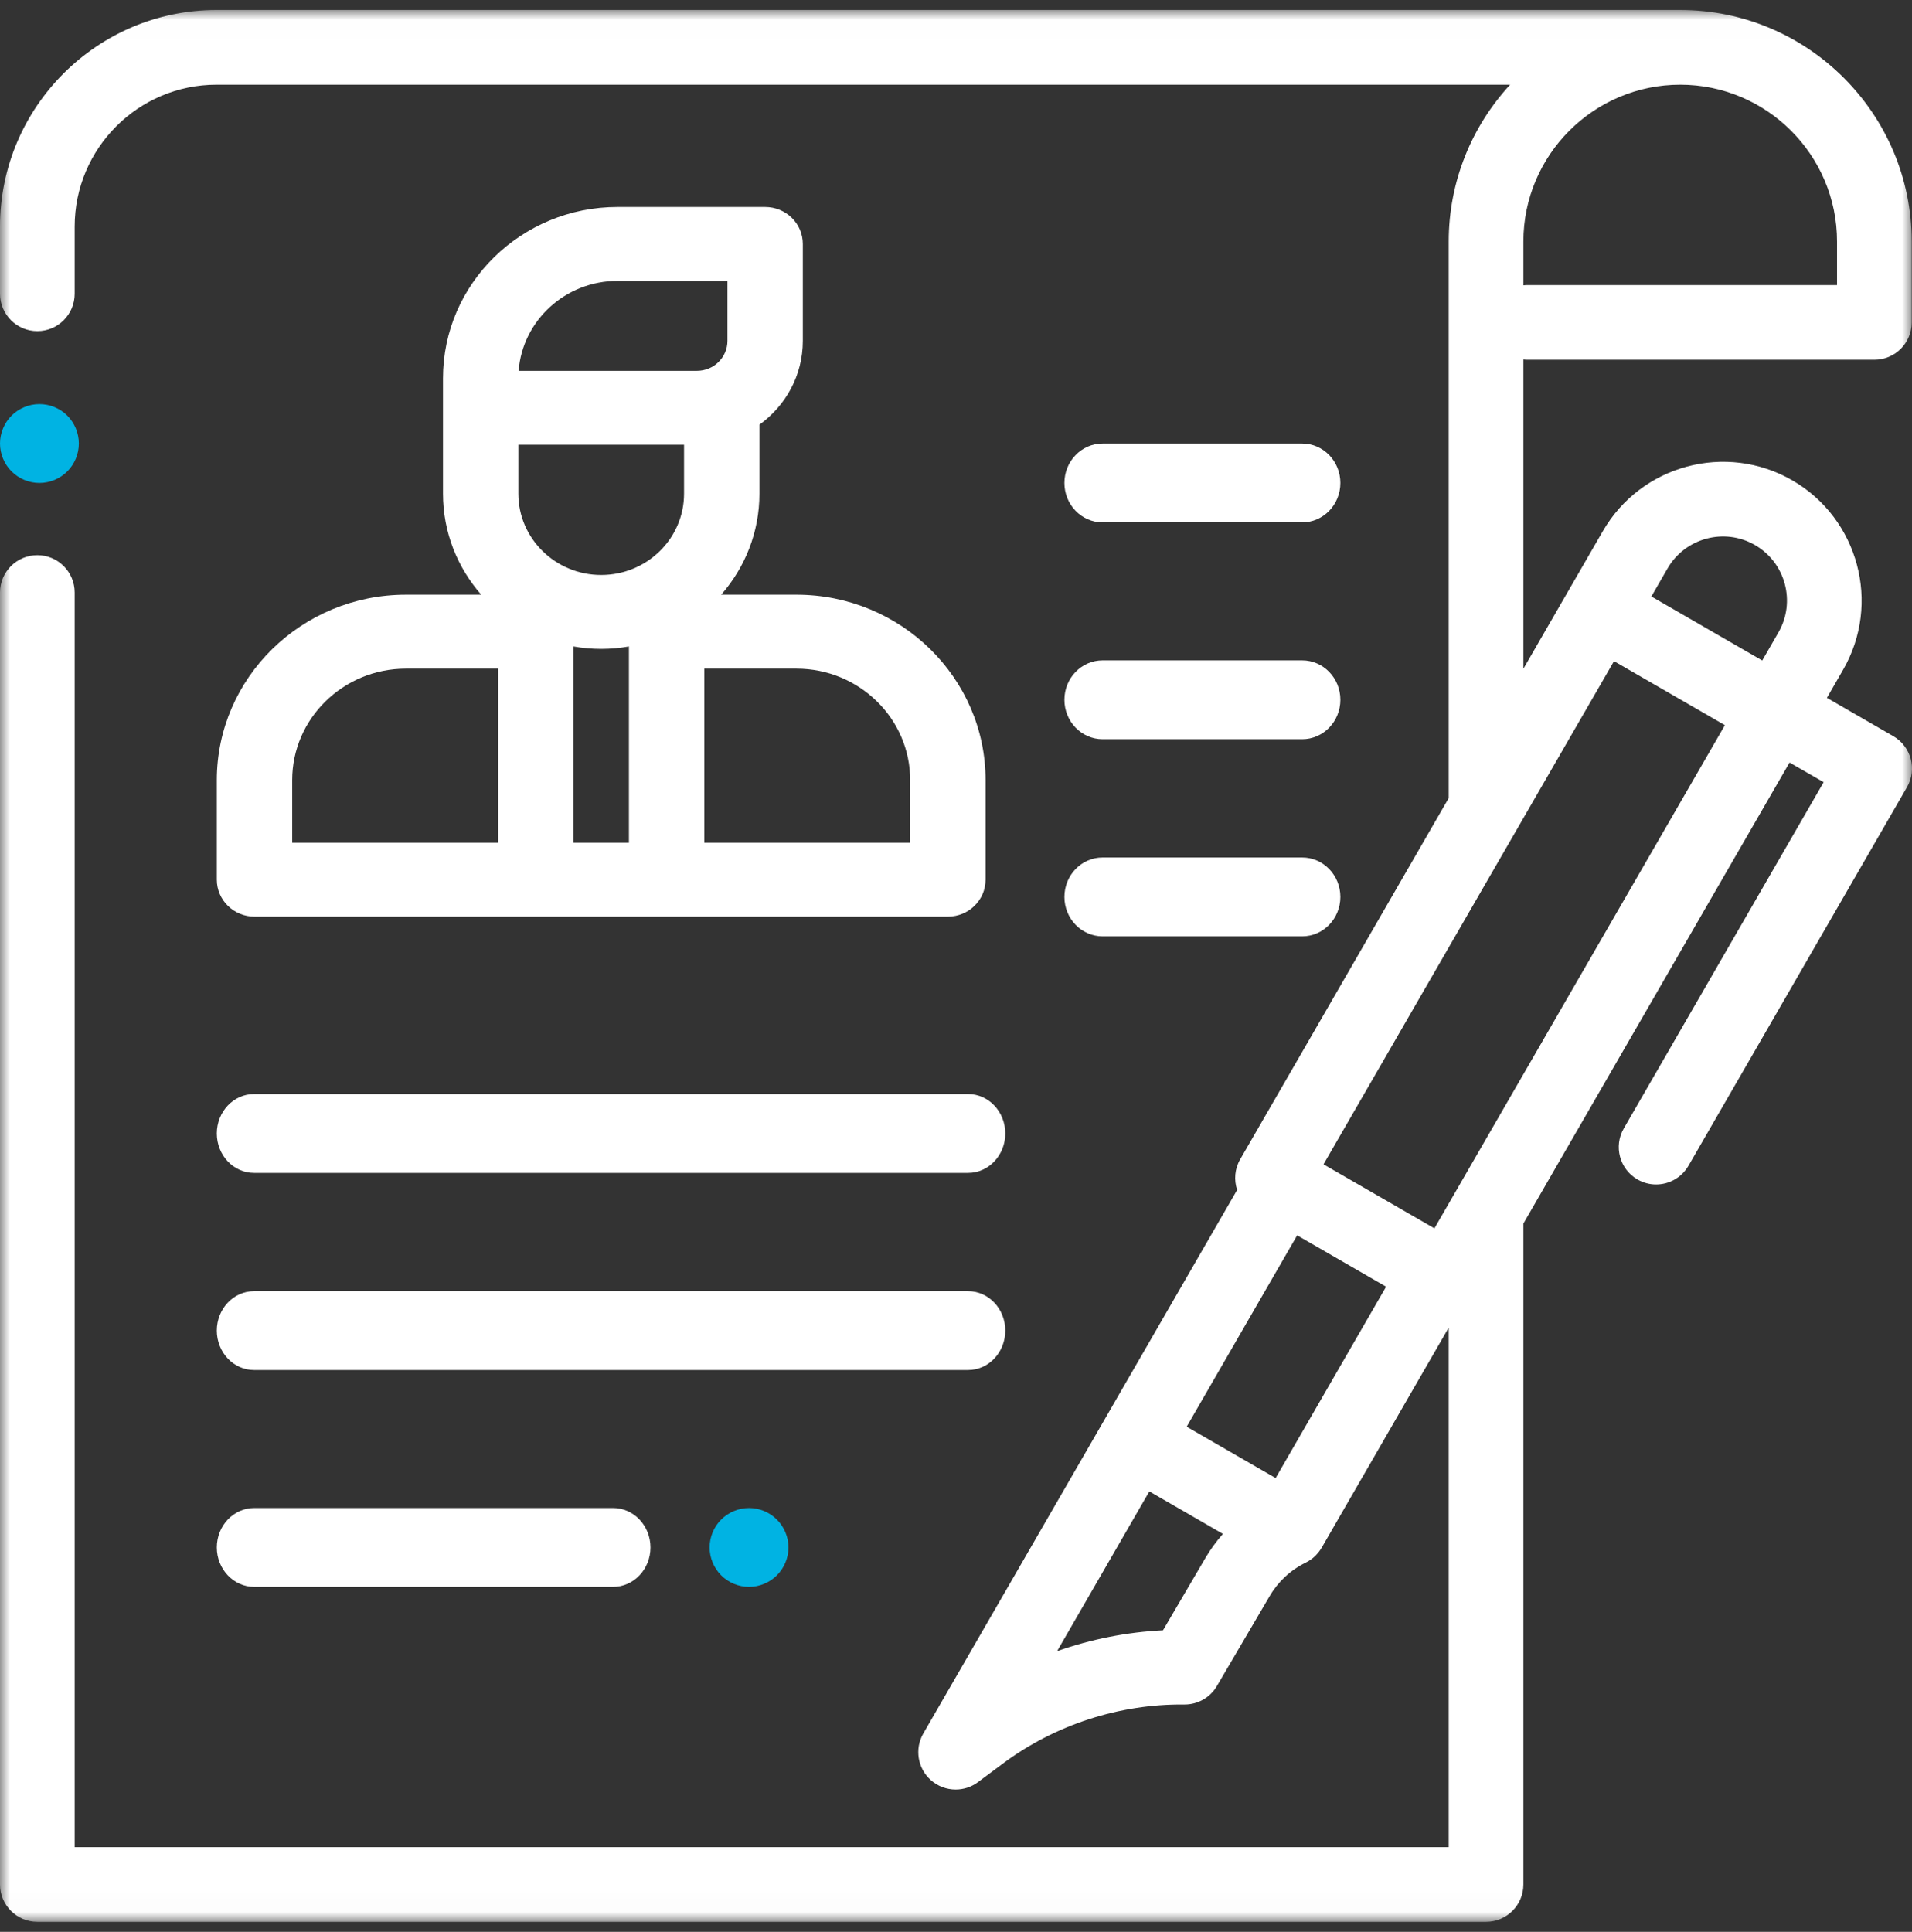
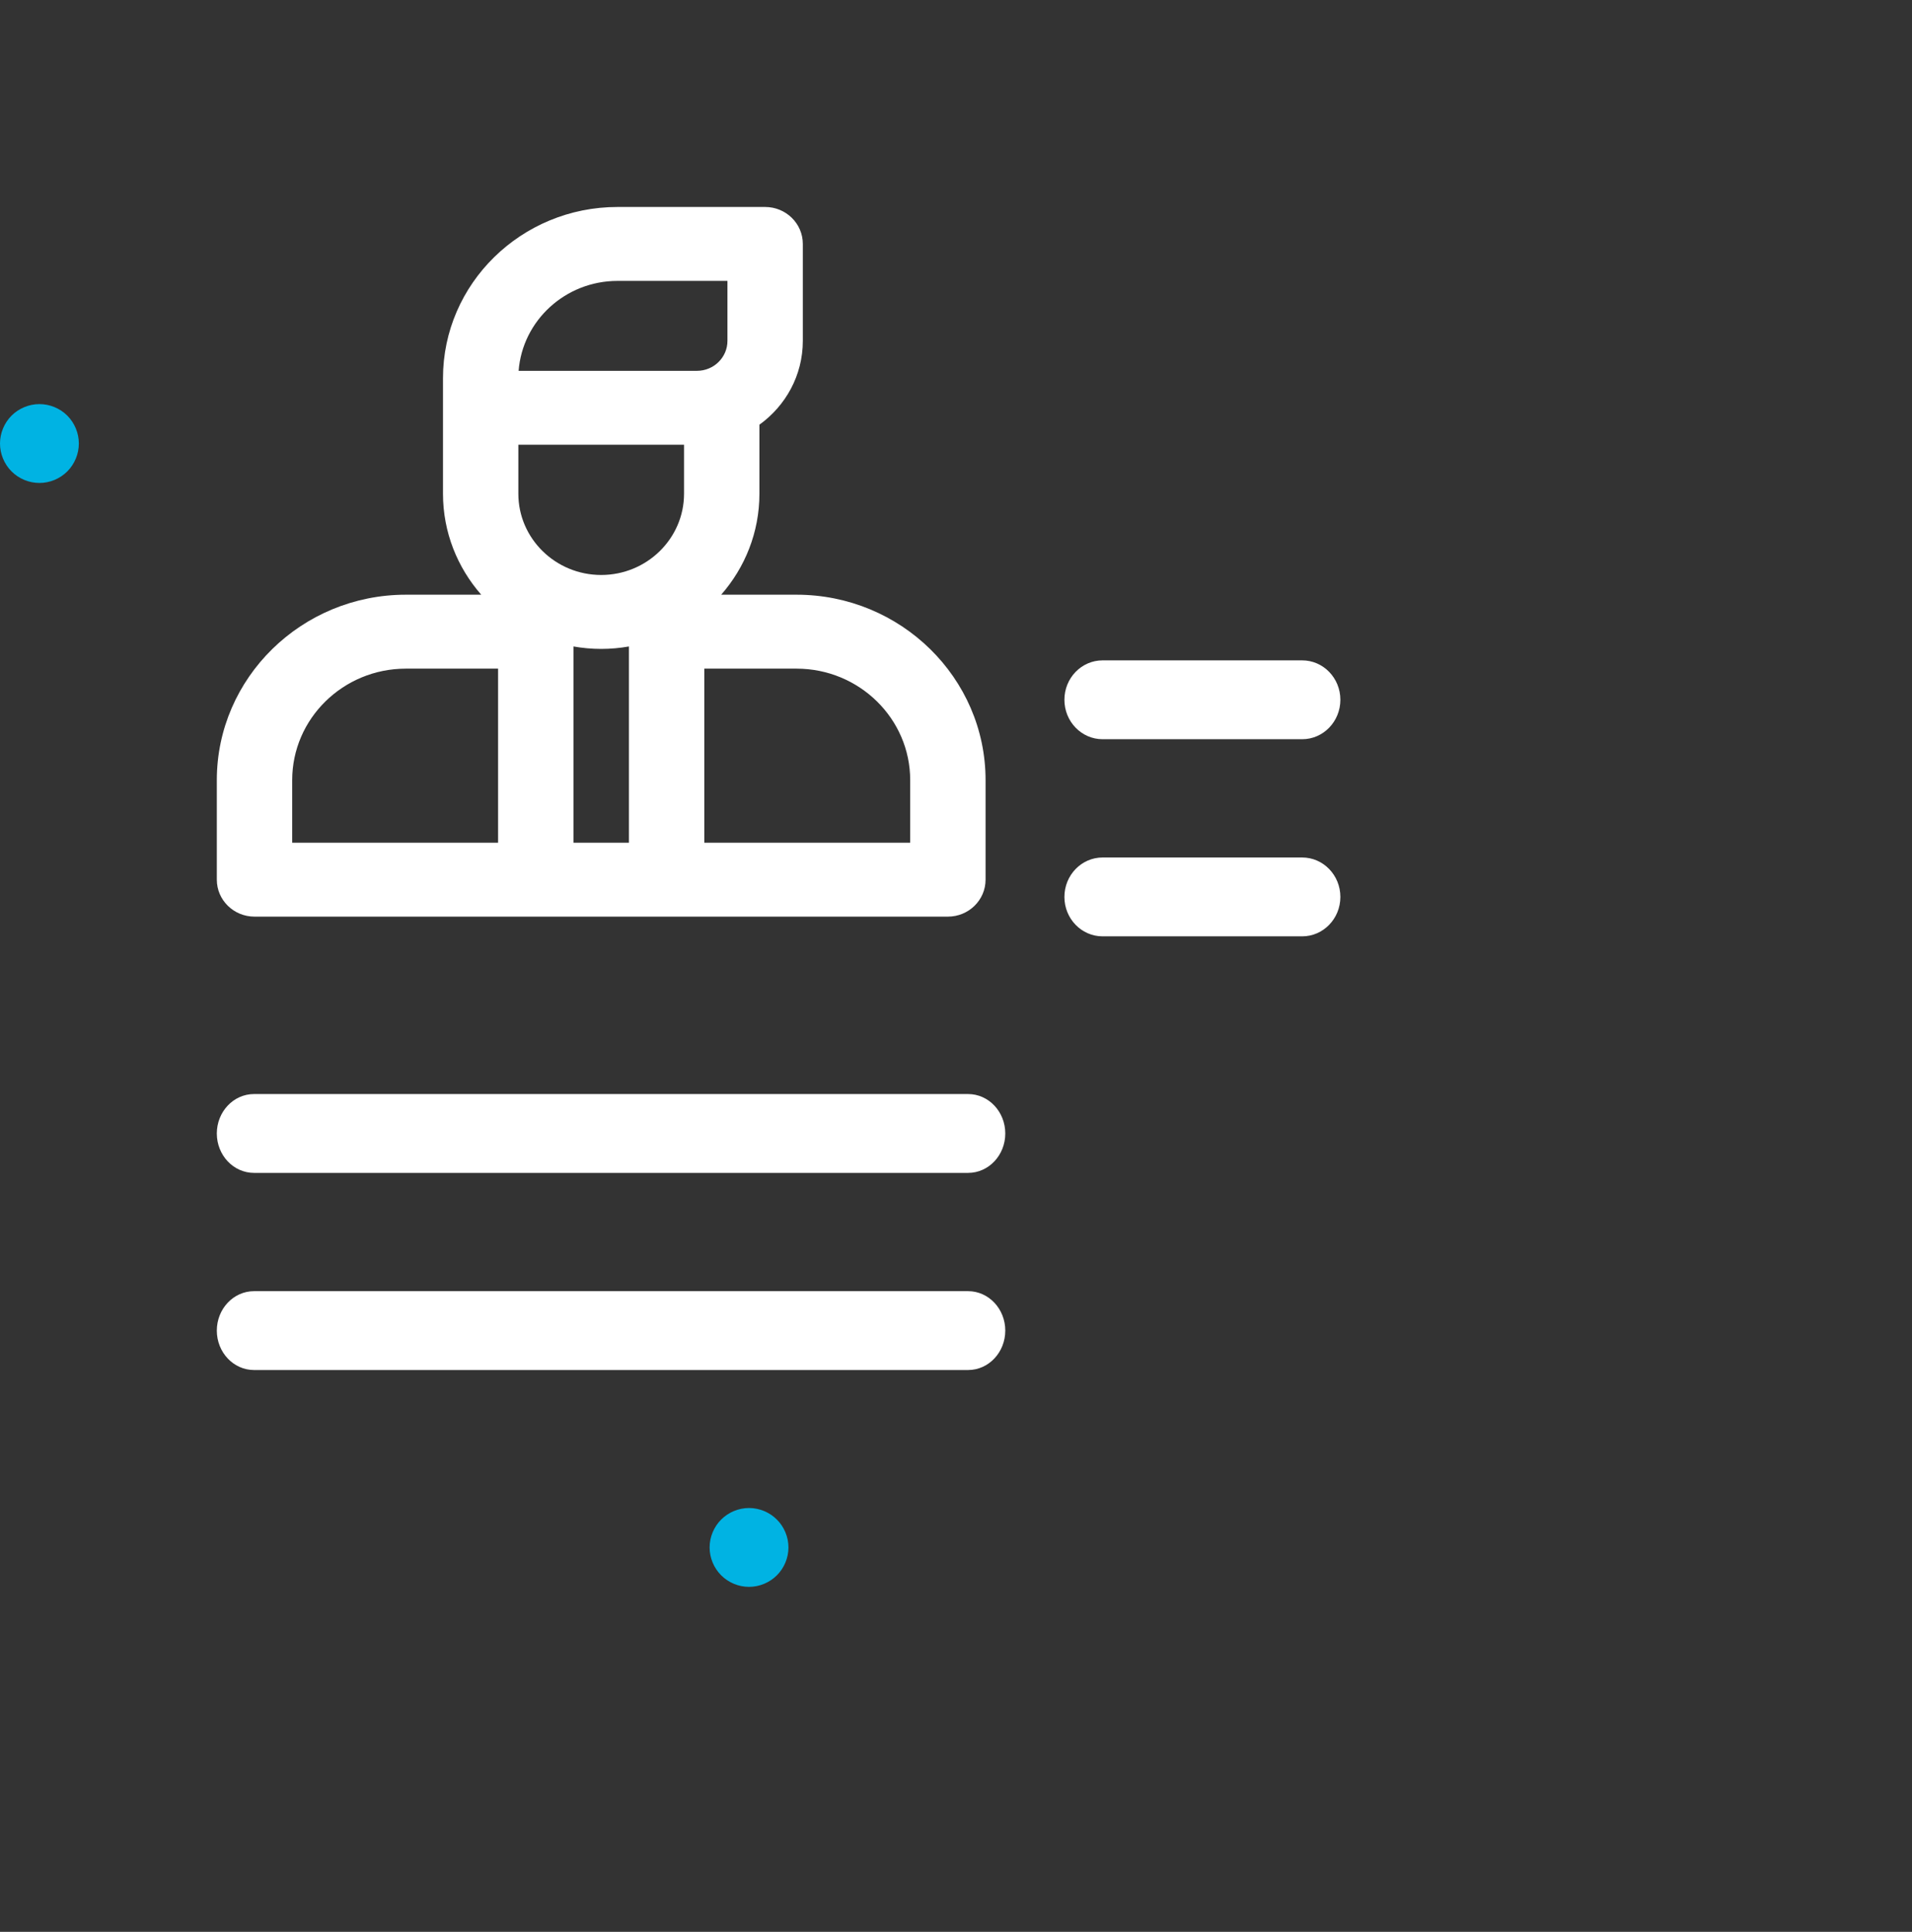
<svg xmlns="http://www.w3.org/2000/svg" xmlns:xlink="http://www.w3.org/1999/xlink" width="97px" height="98px" viewBox="0 0 97 98" version="1.1">
  <rect x="0" y="0" width="97" height="98" fill="#333333" stroke="none" />
  <title>B0F62811-AF0D-478D-BDE1-E0B0A1B581AA</title>
  <desc>Created with sketchtool.</desc>
  <defs>
-     <polygon id="path-1" points="0 0.007 97 0.007 97 96.985 0 96.985" />
-   </defs>
+     </defs>
  <g id="Stage-3" stroke="none" stroke-width="1" fill="none" fill-rule="evenodd">
    <g id="Eurordis---Rare-Barometer" transform="translate(-320, -1021)">
      <g id="043-document" transform="translate(320, 1021)">
        <g id="Group-3" transform="translate(0, 0.5)">
          <mask id="mask-2" fill="white">
            <use xlink:href="#path-1" />
          </mask>
          <g id="Clip-2" />
          <path d="M96.053,36.847 L92.683,34.901 L93.503,33.48 C95.443,30.12 94.289,25.808 90.928,23.868 C87.568,21.928 83.256,23.084 81.316,26.444 L77.285,33.425 L77.285,17.738 C77.358,17.745 77.432,17.75 77.506,17.75 L95.092,17.75 C96.138,17.75 96.985,16.902 96.985,15.856 L96.985,11.752 C96.985,5.276 91.717,0.007 85.241,0.007 L10.986,0.007 C4.929,0.007 0,4.936 0,10.994 L0,14.403 C0,15.449 0.848,16.298 1.895,16.298 C2.941,16.298 3.788,15.449 3.788,14.403 L3.788,10.994 C3.788,7.025 7.018,3.796 10.986,3.796 L76.612,3.796 C74.68,5.89 73.497,8.684 73.497,11.752 L73.497,39.986 L62.917,58.312 C62.634,58.802 62.597,59.366 62.763,59.863 L46.841,87.44 C46.392,88.219 46.552,89.207 47.223,89.804 C47.581,90.122 48.031,90.282 48.482,90.282 C48.88,90.282 49.278,90.158 49.615,89.906 L50.865,88.974 C53.508,87 56.788,85.935 60.078,85.969 C60.085,85.969 60.092,85.969 60.099,85.969 C60.771,85.969 61.393,85.614 61.733,85.035 L64.419,80.457 C64.848,79.726 65.478,79.143 66.24,78.771 C66.26,78.761 66.279,78.749 66.3,78.738 C66.323,78.726 66.347,78.713 66.371,78.699 C66.419,78.67 66.466,78.639 66.511,78.606 C66.526,78.597 66.541,78.586 66.556,78.576 C66.616,78.53 66.671,78.482 66.724,78.431 C66.737,78.419 66.749,78.405 66.762,78.392 C66.804,78.349 66.844,78.303 66.882,78.257 C66.894,78.241 66.907,78.225 66.918,78.21 C66.967,78.146 67.011,78.081 67.051,78.013 L73.497,66.847 L73.497,93.204 L3.788,93.204 L3.788,29.558 C3.788,28.512 2.941,27.663 1.895,27.663 C0.848,27.663 0,28.512 0,29.558 L0,95.099 C0,96.144 0.848,96.993 1.895,96.993 L75.391,96.993 C76.438,96.993 77.285,96.144 77.285,95.099 L77.285,61.57 L90.788,38.183 L92.518,39.18 L82.378,56.745 C81.854,57.651 82.165,58.809 83.07,59.332 C83.369,59.504 83.695,59.587 84.016,59.587 C84.671,59.587 85.307,59.247 85.659,58.639 L96.745,39.434 C97.269,38.528 96.959,37.37 96.053,36.847 Z M77.285,11.752 C77.285,7.365 80.854,3.796 85.241,3.796 C89.628,3.796 93.197,7.365 93.197,11.752 L93.197,13.961 L77.506,13.961 C77.432,13.961 77.358,13.965 77.285,13.974 L77.285,11.752 Z M61.151,78.539 L59.001,82.203 C57.168,82.294 55.355,82.653 53.629,83.261 L58.308,75.157 L62.041,77.313 C61.71,77.691 61.409,78.099 61.151,78.539 Z M64.715,74.481 L60.203,71.876 L65.807,62.168 L70.32,64.773 L64.715,74.481 Z M72.771,61.814 L67.144,58.566 L81.882,33.04 L87.508,36.288 L72.771,61.814 Z M90.222,31.585 L89.402,33.007 L83.777,29.759 L84.597,28.338 C85.493,26.787 87.483,26.253 89.034,27.149 C90.585,28.045 91.118,30.035 90.222,31.585 Z" id="Fill-1" fill="#FFFFFF" mask="url(#mask-2)" />
        </g>
        <path d="M11,39.575 L11,44.626 C11,45.661 11.857,46.5 12.912,46.5 L48.088,46.5 C49.143,46.5 50,45.661 50,44.626 L50,39.575 C50,34.389 45.698,30.169 40.41,30.169 L36.587,30.169 C37.794,28.792 38.527,27.002 38.527,25.046 L38.527,21.544 C39.86,20.585 40.729,19.038 40.729,17.294 L40.729,12.375 C40.729,11.339 39.873,10.5 38.817,10.5 L31.328,10.5 C26.446,10.5 22.474,14.395 22.474,19.184 L22.474,25.046 C22.474,27.002 23.206,28.792 24.414,30.169 L20.59,30.169 C15.302,30.169 11,34.389 11,39.575 Z M14.824,39.575 C14.824,36.456 17.41,33.92 20.59,33.92 L25.269,33.92 L25.269,42.75 L14.824,42.75 L14.824,39.575 Z M29.093,32.795 C29.55,32.875 30.02,32.919 30.5,32.919 C30.98,32.919 31.45,32.875 31.907,32.795 L31.907,42.75 L29.093,42.75 L29.093,32.795 Z M34.703,25.046 C34.703,27.319 32.817,29.168 30.5,29.168 C28.183,29.168 26.297,27.319 26.297,25.046 L26.297,22.562 L34.703,22.562 L34.703,25.046 Z M46.176,39.575 L46.176,42.75 L35.731,42.75 L35.731,33.92 L40.41,33.92 C43.59,33.92 46.176,36.456 46.176,39.575 Z M31.328,14.25 L36.905,14.25 L36.905,17.294 C36.905,18.131 36.211,18.812 35.358,18.812 L26.311,18.812 C26.506,16.265 28.682,14.25 31.328,14.25 Z" id="Fill-4" fill="#FFFFFF" />
        <path d="M12.887,59.5 L49.114,59.5 C50.156,59.5 51,58.605 51,57.501 C51,56.396 50.156,55.5 49.114,55.5 L12.887,55.5 C11.845,55.5 11,56.396 11,57.501 C11,58.605 11.845,59.5 12.887,59.5 Z" id="Fill-5" fill="#FFFFFF" />
        <path d="M12.887,69.5 L49.114,69.5 C50.156,69.5 51,68.604 51,67.5 C51,66.396 50.156,65.5 49.114,65.5 L12.887,65.5 C11.845,65.5 11,66.396 11,67.5 C11,68.604 11.845,69.5 12.887,69.5 Z" id="Fill-6" fill="#FFFFFF" />
-         <path d="M12.897,80.5 L31.103,80.5 C32.151,80.5 33,79.605 33,78.501 C33,77.396 32.151,76.5 31.103,76.5 L12.897,76.5 C11.85,76.5 11,77.396 11,78.501 C11,79.605 11.85,80.5 12.897,80.5 Z" id="Fill-7" fill="#FFFFFF" />
-         <path d="M55.937,26.5 L66.063,26.5 C67.132,26.5 68,25.604 68,24.5 C68,23.396 67.132,22.5 66.063,22.5 L55.937,22.5 C54.867,22.5 54,23.396 54,24.5 C54,25.604 54.867,26.5 55.937,26.5 Z" id="Fill-8" fill="#FFFFFF" />
        <path d="M55.937,37.5 L66.063,37.5 C67.132,37.5 68,36.604 68,35.499 C68,34.395 67.132,33.5 66.063,33.5 L55.937,33.5 C54.867,33.5 54,34.395 54,35.499 C54,36.604 54.867,37.5 55.937,37.5 Z" id="Fill-9" fill="#FFFFFF" />
        <path d="M55.937,47.5 L66.063,47.5 C67.132,47.5 68,46.605 68,45.501 C68,44.396 67.132,43.5 66.063,43.5 L55.937,43.5 C54.867,43.5 54,44.396 54,45.501 C54,46.605 54.867,47.5 55.937,47.5 Z" id="Fill-10" fill="#FFFFFF" />
        <path d="M36.586,77.087 C36.214,77.458 36,77.974 36,78.5 C36,79.028 36.214,79.542 36.586,79.914 C36.958,80.286 37.471,80.5 38,80.5 C38.526,80.5 39.041,80.286 39.413,79.914 C39.785,79.542 40,79.028 40,78.5 C40,77.974 39.786,77.458 39.413,77.087 C39.041,76.715 38.526,76.5 38,76.5 C37.471,76.5 36.958,76.715 36.586,77.087 Z" id="Fill-11" fill="#00B3E3" />
        <path d="M2.001,24.5 C2.527,24.5 3.042,24.287 3.415,23.913 C3.786,23.541 4,23.025 4,22.499 C4,21.973 3.786,21.457 3.415,21.085 C3.042,20.713 2.527,20.5 2.001,20.5 C1.474,20.5 0.959,20.713 0.585,21.085 C0.214,21.457 0,21.973 0,22.499 C0,23.028 0.214,23.541 0.585,23.913 C0.959,24.288 1.474,24.5 2.001,24.5 Z" id="Fill-12" fill="#00B3E3" />
      </g>
    </g>
  </g>
</svg>